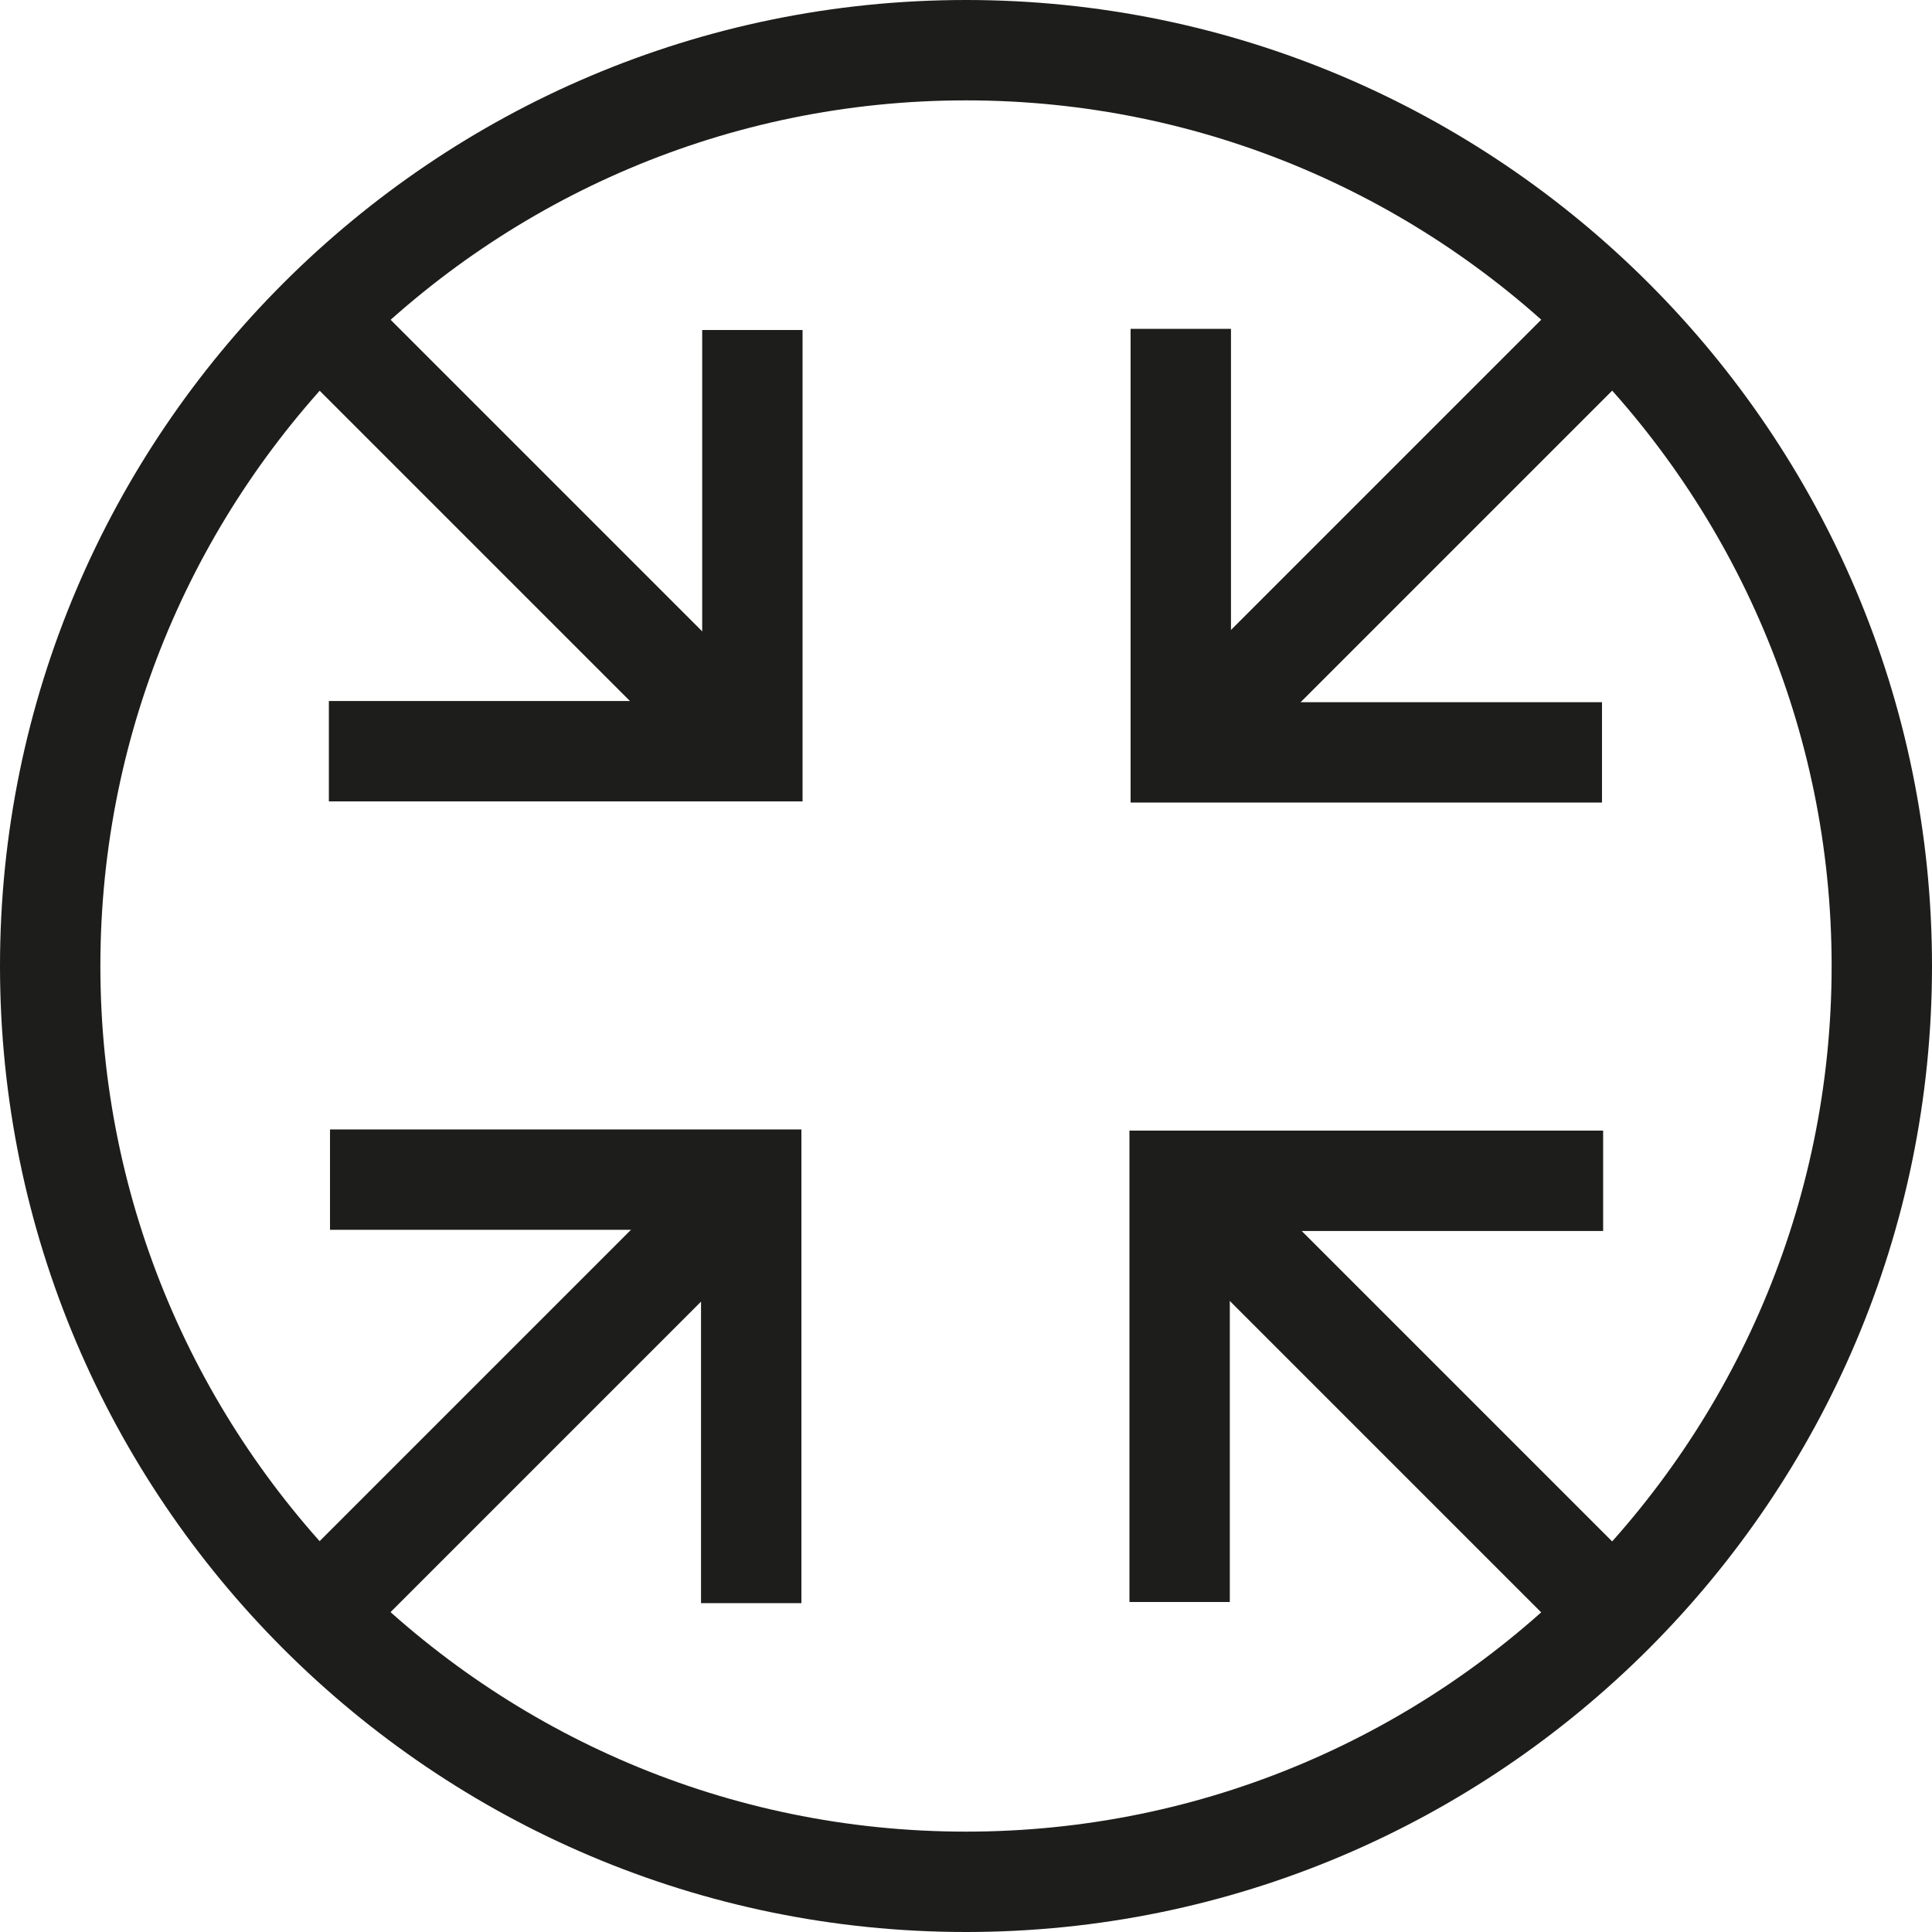
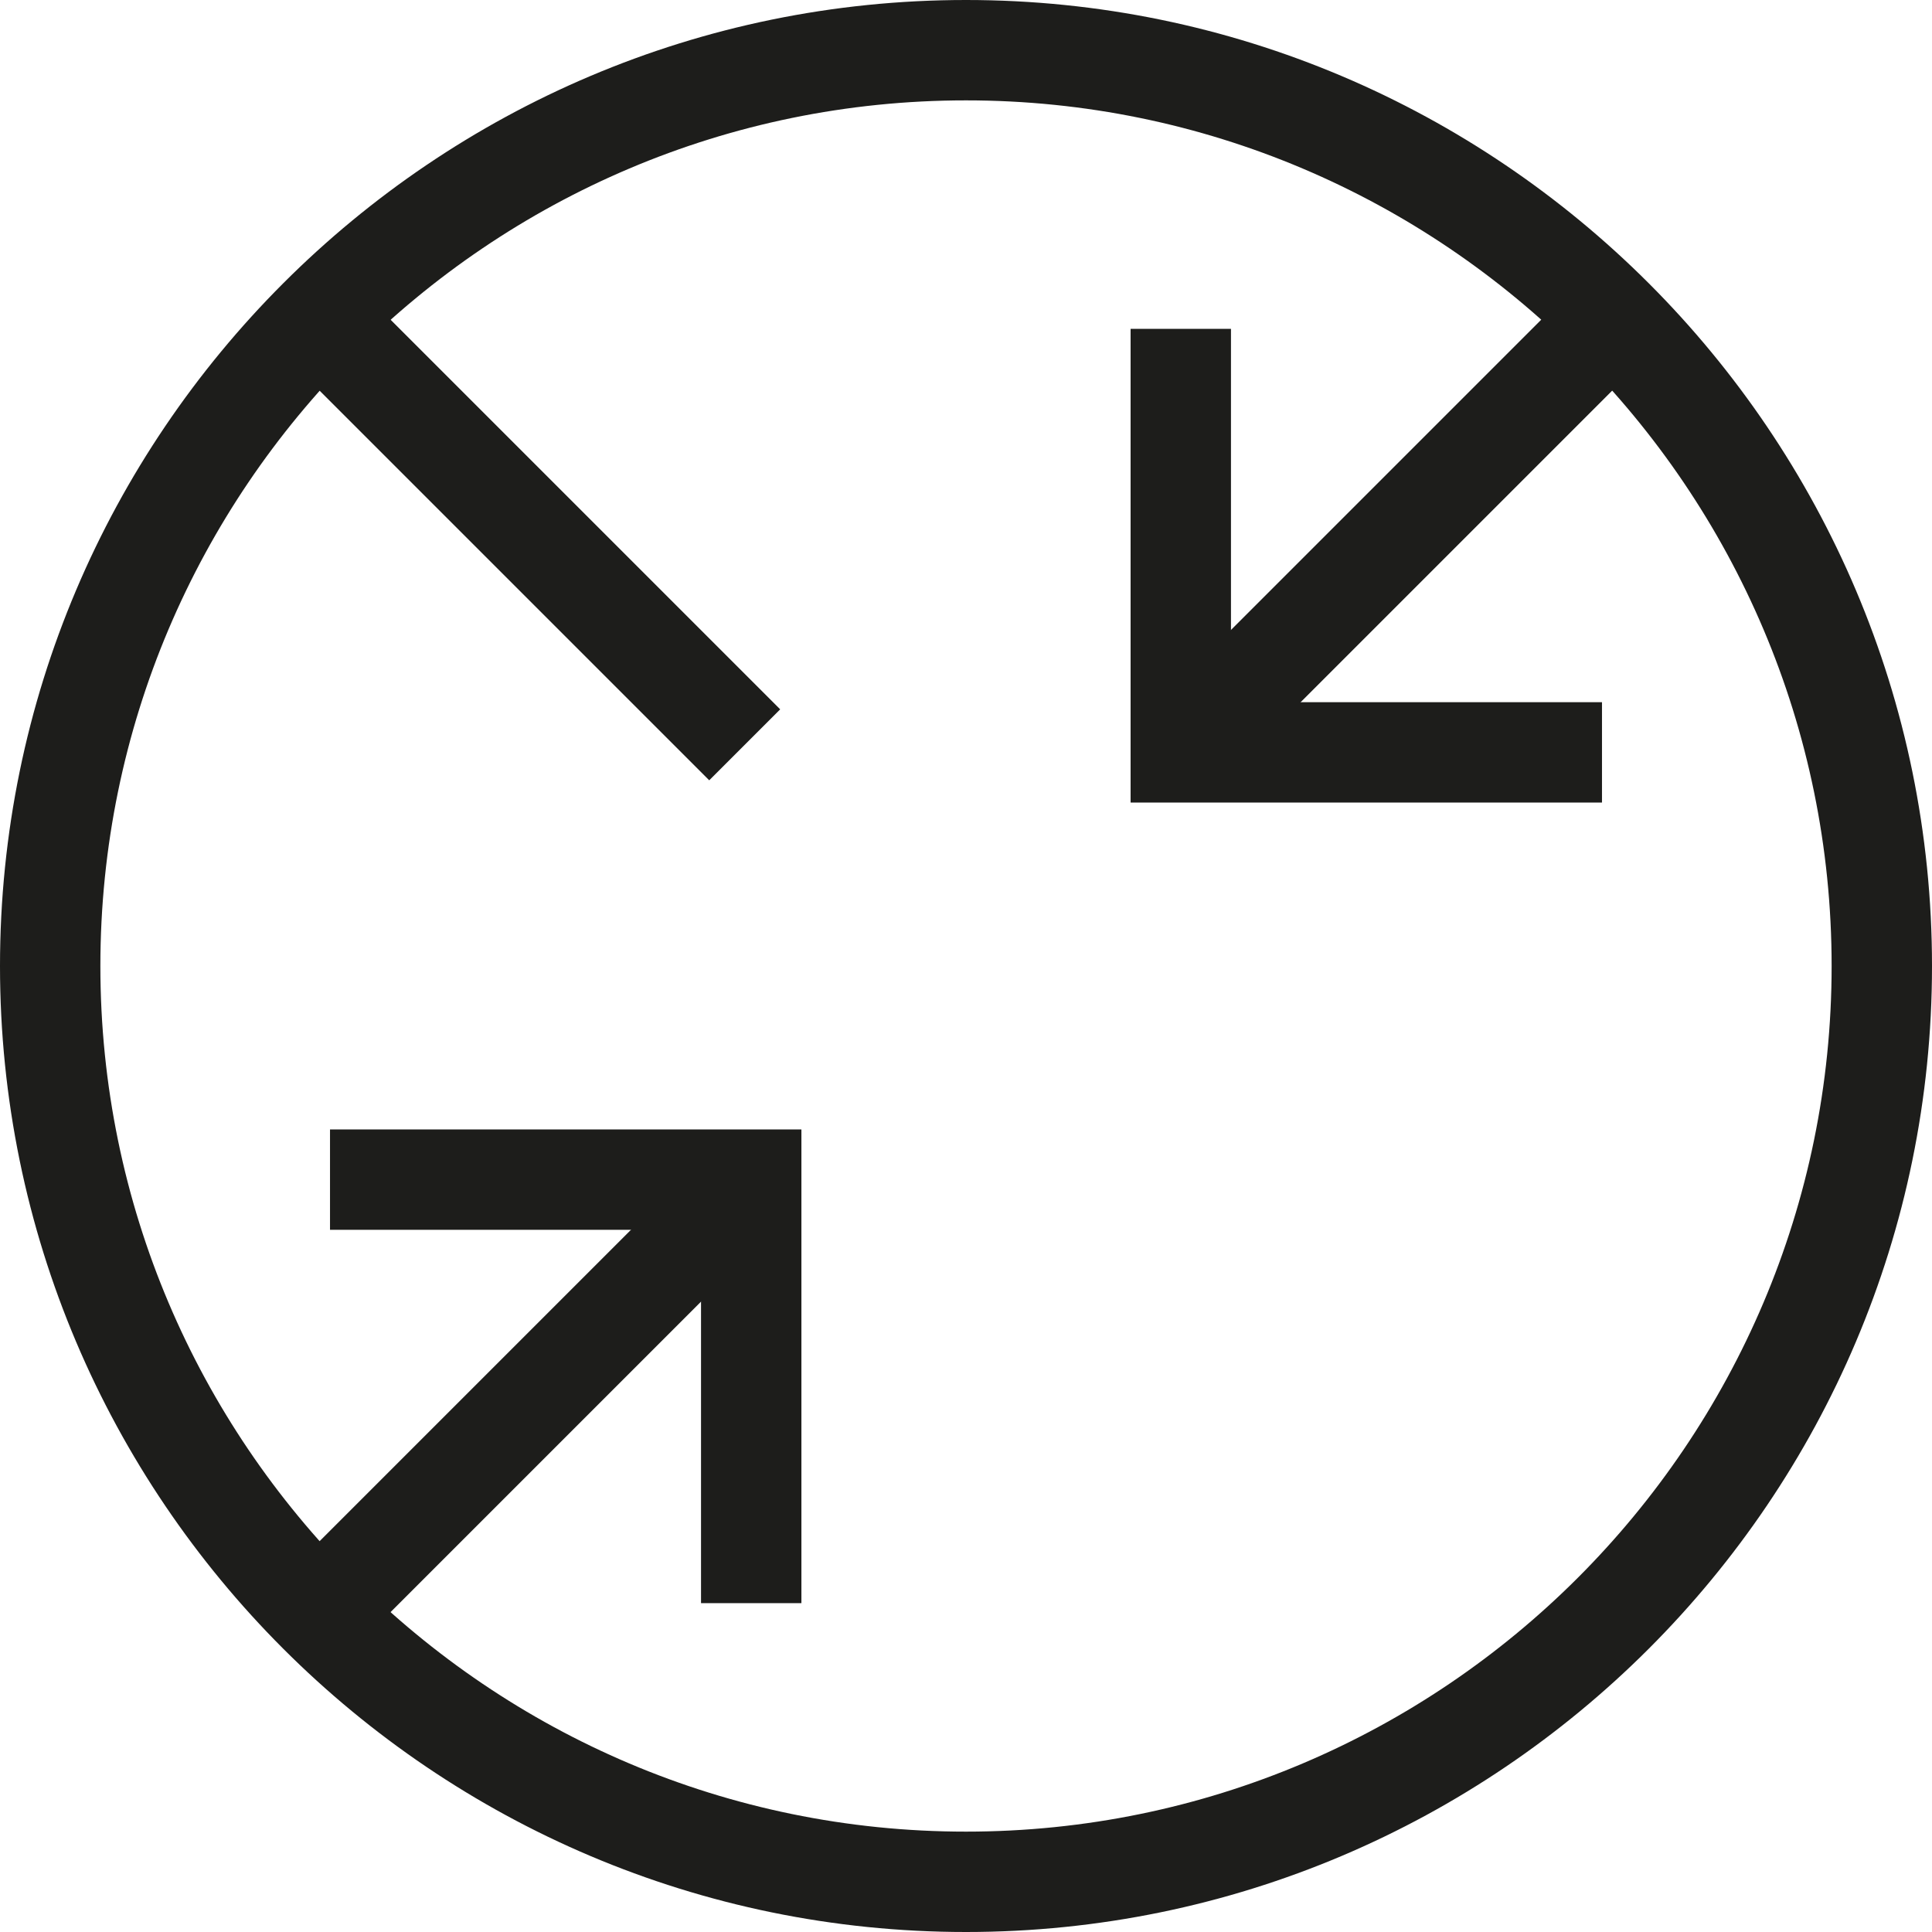
<svg xmlns="http://www.w3.org/2000/svg" version="1.1" id="Livello_1" x="0px" y="0px" viewBox="0 0 1080 1080" style="enable-background:new 0 0 1080 1080;" xml:space="preserve">
  <style type="text/css">
	.st0{fill:none;stroke:#1D1D1B;stroke-width:2;stroke-linecap:round;stroke-miterlimit:10;}
	.st1{fill:none;}
	.st2{fill:#1D1D1B;}
</style>
  <g>
-     <path class="st0" d="M540,27.8" />
-   </g>
+     </g>
  <g>
    <path class="st1" d="M123.97,611.21" />
  </g>
  <g>
    <path class="st0" d="M538.32,28.05" />
  </g>
  <g>
-     <path class="st1" d="M122.28,611.46" />
-   </g>
+     </g>
  <g>
    <g>
      <rect x="128.64" y="754.77" transform="matrix(0.707 -0.707 0.707 0.707 -466.495 439.429)" class="st2" width="337.11" height="56.1" />
    </g>
    <g>
      <polygon class="st2" points="447.99,896.17 391.88,896.17 391.88,687.47 184.48,687.47 184.48,631.37 447.99,631.37   " />
    </g>
  </g>
  <g>
    <g>
-       <rect x="754.77" y="614.24" transform="matrix(0.707 -0.707 0.707 0.707 -324.248 782.783)" class="st2" width="56.1" height="337.14" />
-     </g>
+       </g>
    <g>
-       <polygon class="st2" points="687.47,895.52 631.37,895.52 631.37,632.02 896.16,632.02 896.16,688.13 687.47,688.13   " />
-     </g>
+       </g>
  </g>
  <g>
    <g>
      <rect x="614.26" y="269.13" transform="matrix(0.707 -0.707 0.707 0.707 19.144 640.571)" class="st2" width="337.11" height="56.1" />
    </g>
    <g>
      <polygon class="st2" points="895.52,448.63 632.01,448.63 632.01,183.83 688.12,183.83 688.12,392.53 895.52,392.53   " />
    </g>
  </g>
  <g>
    <g>
      <rect x="269.13" y="128.62" transform="matrix(0.707 -0.707 0.707 0.707 -123.102 297.173)" class="st2" width="56.1" height="337.14" />
    </g>
    <g>
-       <polygon class="st2" points="448.63,447.98 183.84,447.98 183.84,391.87 392.53,391.87 392.53,184.48 448.63,184.48   " />
-     </g>
+       </g>
  </g>
  <g>
-     <path class="st2" d="M540,1080C242.25,1080,0,837.77,0,540S242.25,0,540,0s540,242.23,540,540S837.75,1080,540,1080z M540,56.11   C273.18,56.11,56.11,273.19,56.11,540S273.18,1023.89,540,1023.89S1023.89,806.81,1023.89,540S806.82,56.11,540,56.11z" />
+     <path class="st2" d="M540,1080C242.25,1080,0,837.77,0,540S242.25,0,540,0s540,242.23,540,540S837.75,1080,540,1080z M540,56.11   C273.18,56.11,56.11,273.19,56.11,540S273.18,1023.89,540,1023.89S1023.89,806.81,1023.89,540S806.82,56.11,540,56.11" />
  </g>
  <g>
    <line class="st1" x1="238.35" y1="953.64" x2="238.36" y2="953.63" />
  </g>
</svg>